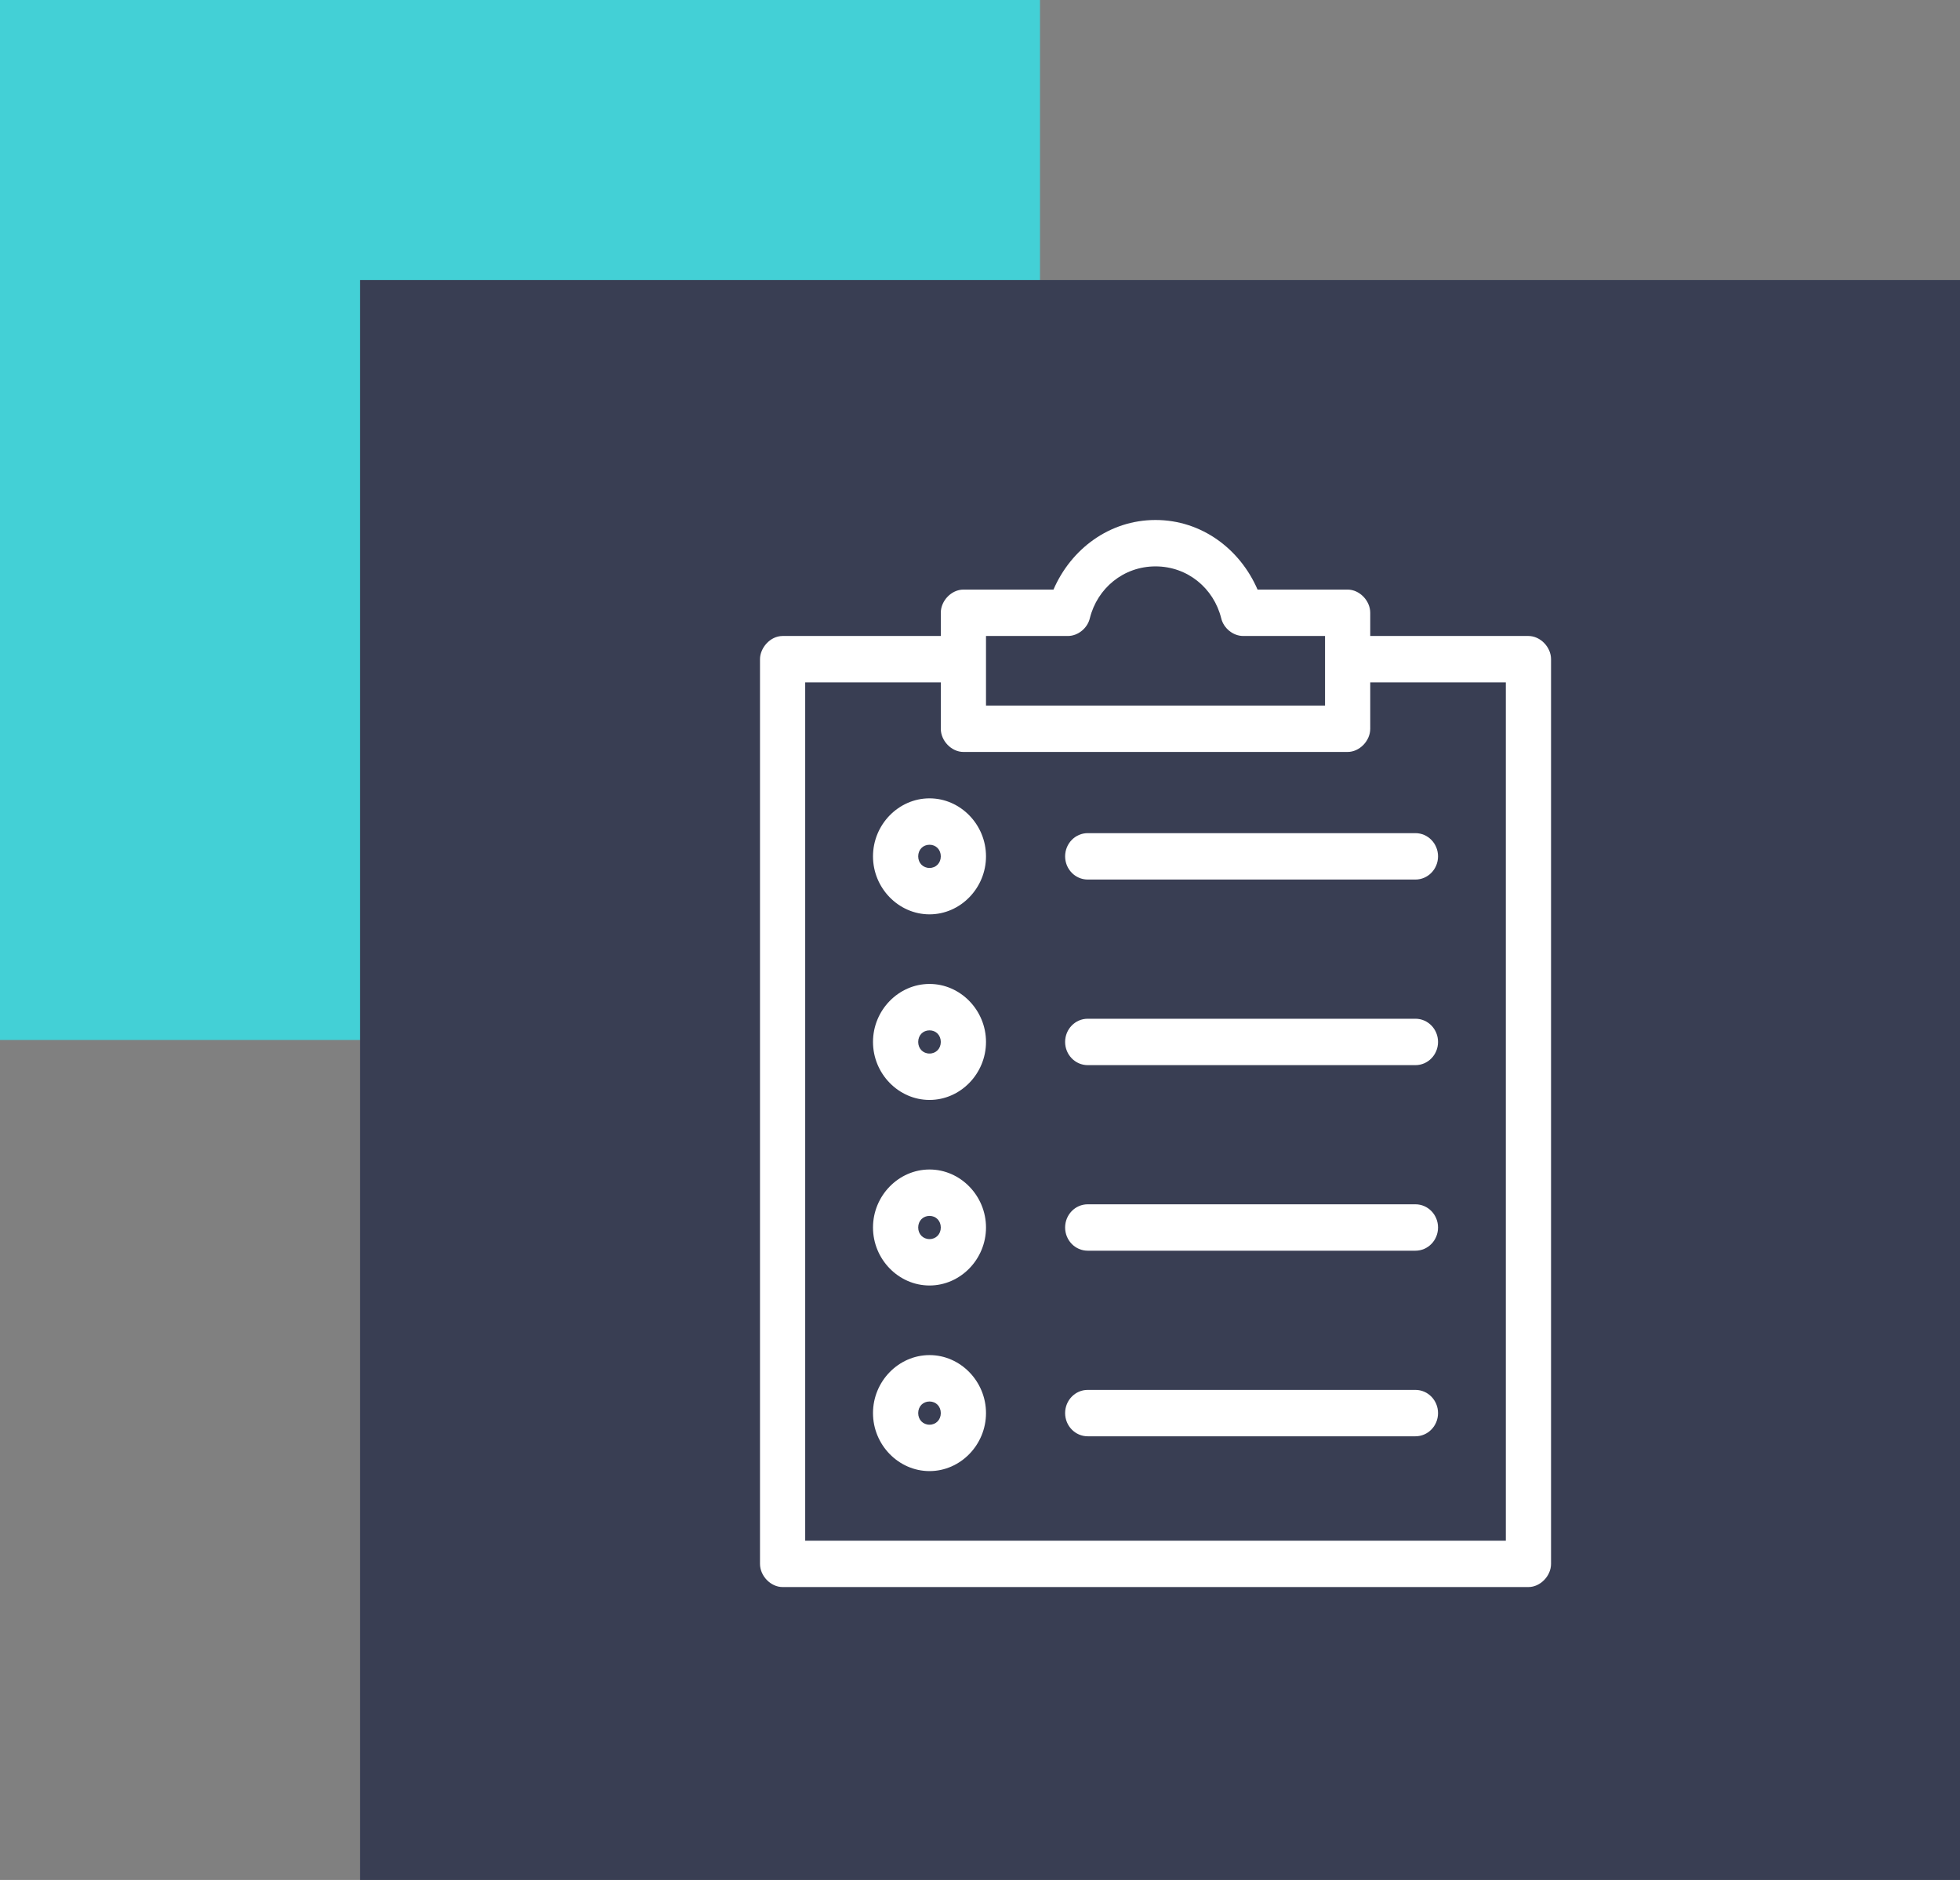
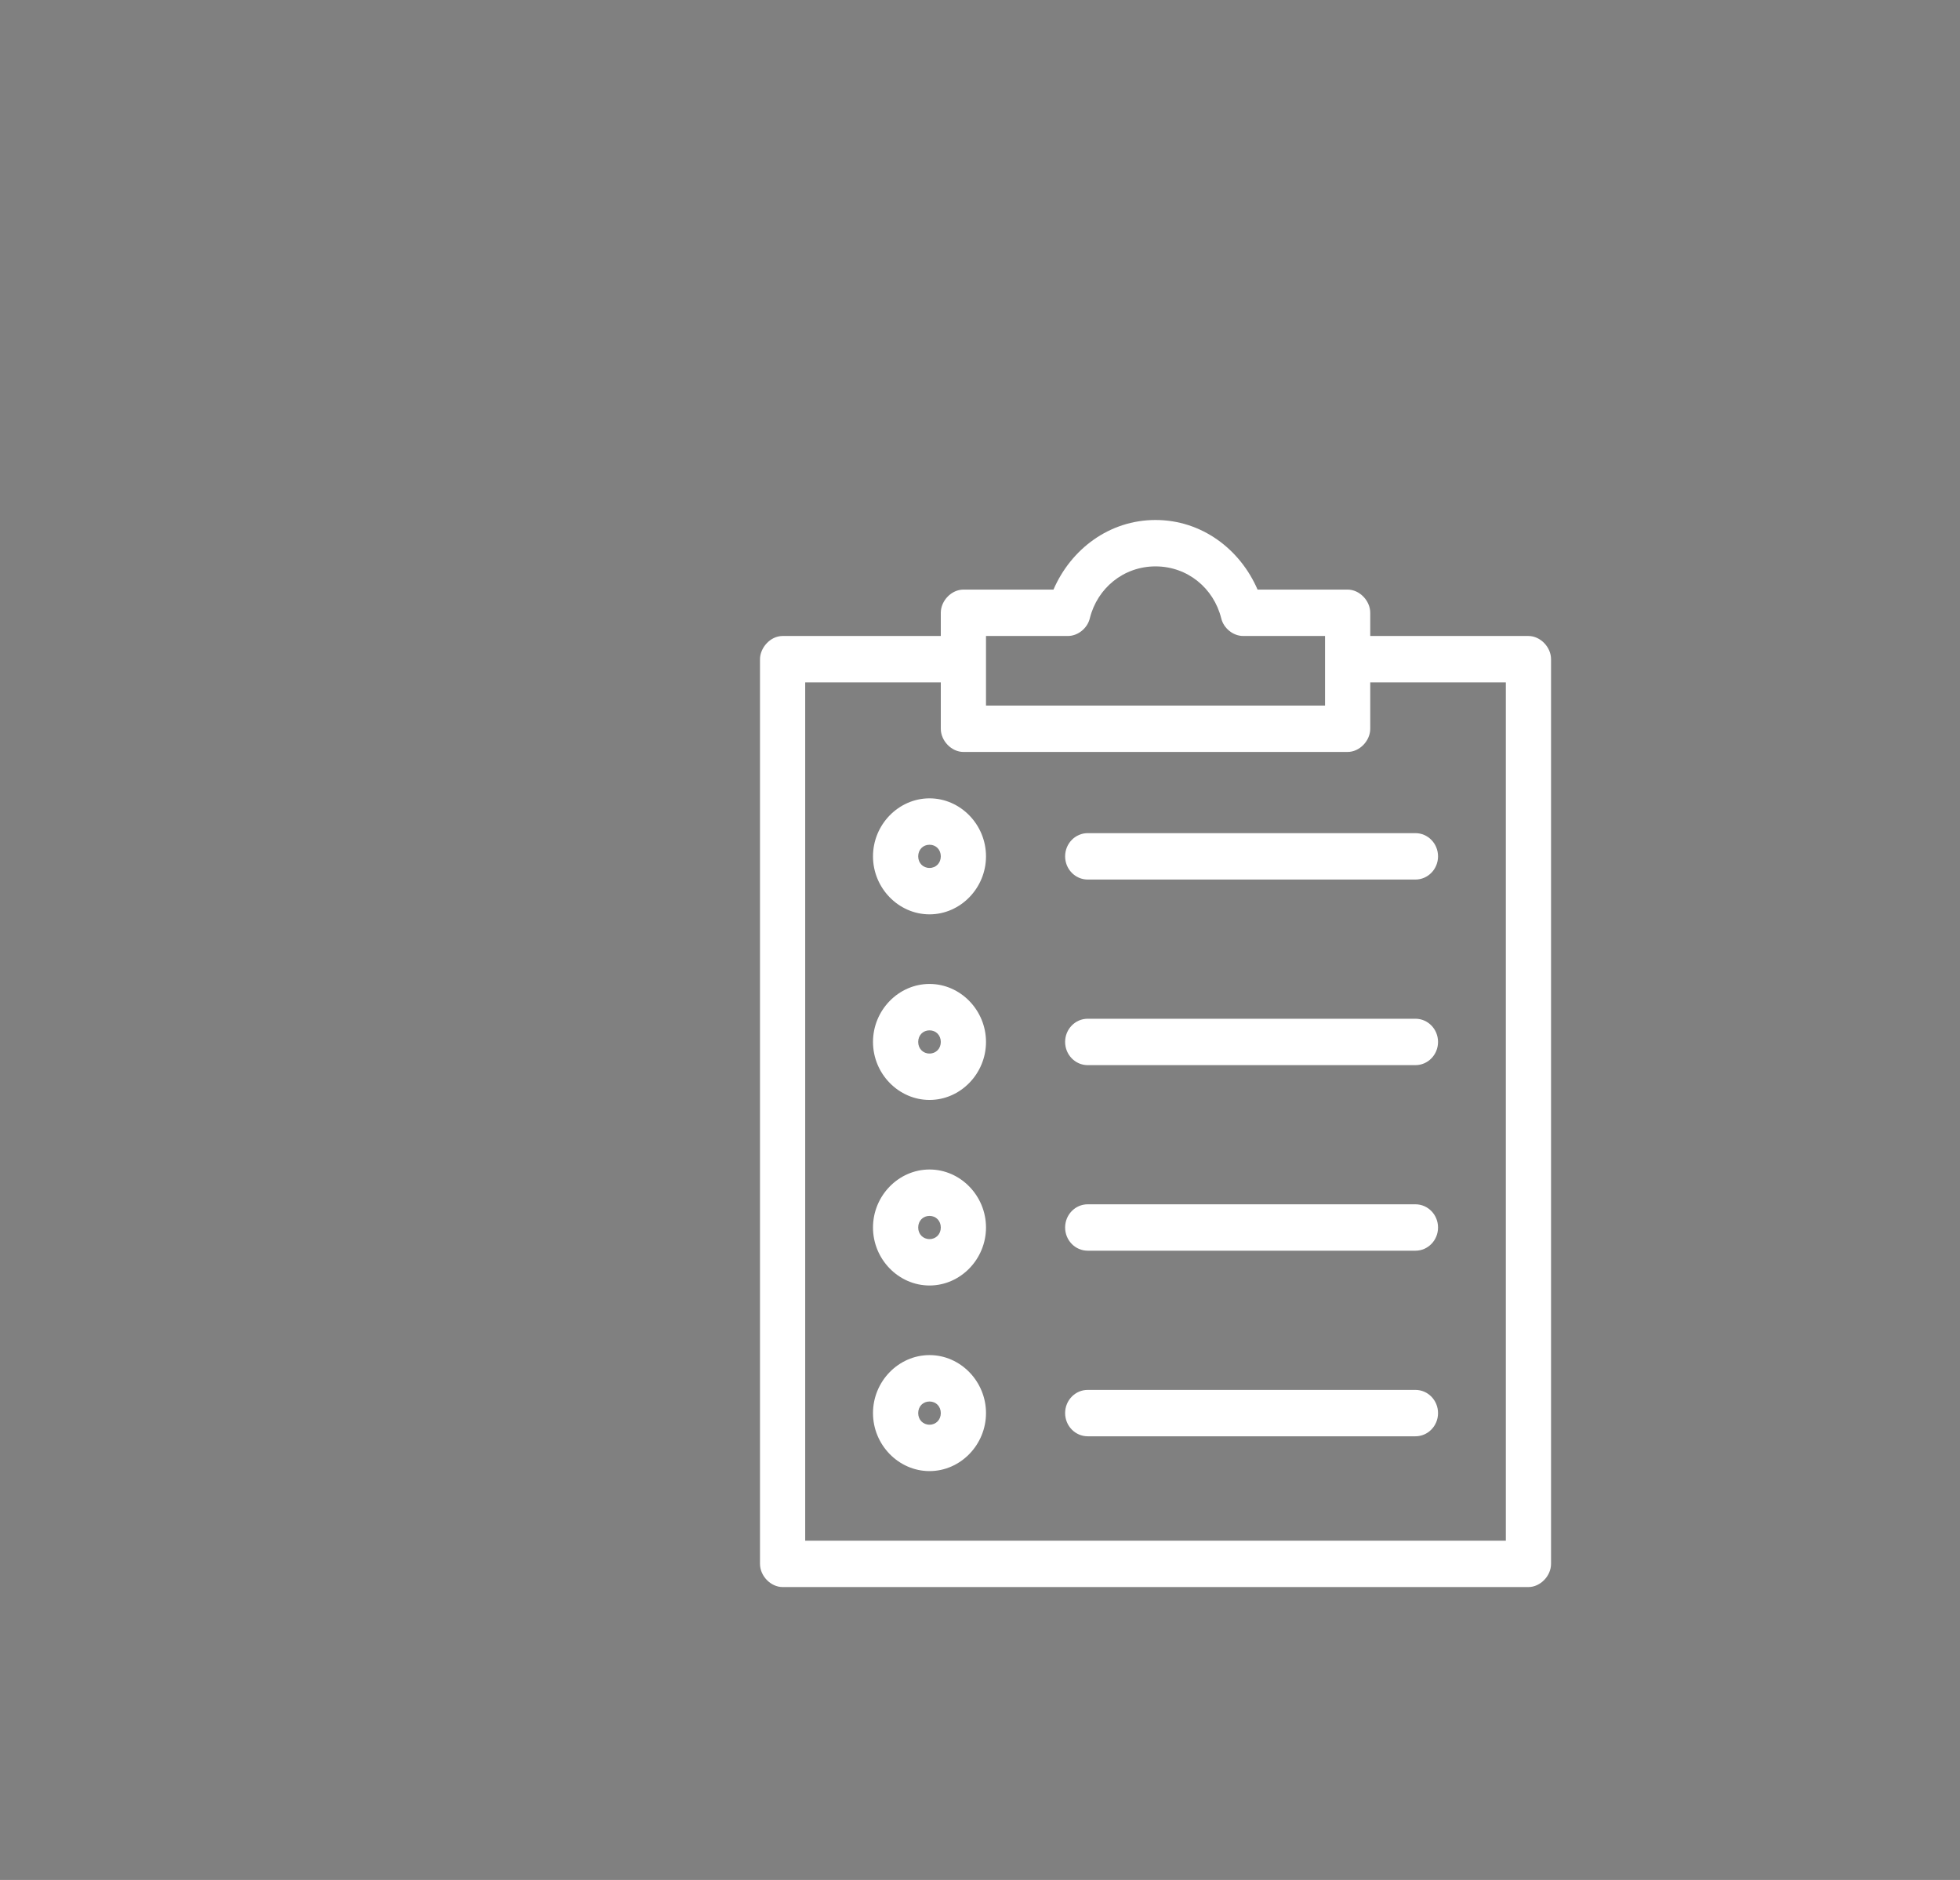
<svg xmlns="http://www.w3.org/2000/svg" width="49px" height="47px" viewBox="0 0 49 47" version="1.1">
  <rect x="0" y="0" width="49" height="47" fill="#808080" stroke="none" />
  <title>Group 14</title>
  <desc>Created with Sketch.</desc>
  <g id="Concept-3" stroke="none" stroke-width="1" fill="none" fill-rule="evenodd">
    <g id="1-copy-18" transform="translate(-269, -1290)">
      <g id="Group-9" transform="translate(178, 1204)">
        <g id="Group-4-Copy-2">
          <g id="Group-14" transform="translate(91, 86)">
            <g id="Group-3-Copy">
-               <rect id="Rectangle-5" fill="#43D0D6" x="0" y="0" width="26" height="26" />
-               <rect id="Rectangle-23-Copy" fill="#393E53" x="9" y="7" width="40" height="40" />
-             </g>
+               </g>
            <g id="What-Variables-Define-Low-Risk-in-PAH?" transform="translate(19, 13)" fill="#FFFFFF" fill-rule="nonzero">
              <g id="Group">
-                 <path d="M9.888,0 C8.739,0 7.777,0.723 7.337,1.74 L5.085,1.74 C4.789,1.74 4.52,2.016 4.52,2.32 L4.52,2.9 L0.565,2.9 C0.249,2.901 0,3.203 0,3.48 L0,26.097 C2.8251554e-05,26.401 0.269,26.677 0.565,26.677 L19.211,26.677 C19.507,26.677 19.776,26.401 19.776,26.097 L19.776,3.48 C19.776,3.176 19.507,2.9 19.211,2.9 L15.256,2.9 L15.256,2.32 C15.256,2.016 14.987,1.74 14.691,1.74 L12.439,1.74 C11.999,0.723 11.037,0 9.888,0 Z M9.888,1.16 C10.688,1.16 11.343,1.705 11.53,2.456 C11.589,2.706 11.827,2.899 12.078,2.9 L14.126,2.9 L14.126,4.64 L5.65,4.64 L5.65,2.9 L7.699,2.9 C7.949,2.899 8.187,2.706 8.246,2.456 C8.433,1.705 9.088,1.16 9.888,1.16 Z M1.13,4.06 L4.52,4.06 L4.52,5.219 C4.52,5.523 4.789,5.799 5.085,5.799 L14.691,5.799 C14.987,5.799 15.256,5.523 15.256,5.219 L15.256,4.06 L18.646,4.06 L18.646,25.518 L1.13,25.518 L1.13,4.06 Z M4.238,6.959 C3.464,6.959 2.825,7.615 2.825,8.409 C2.825,9.203 3.464,9.859 4.238,9.859 C5.011,9.859 5.65,9.203 5.65,8.409 C5.65,7.615 5.011,6.959 4.238,6.959 Z M8.193,7.829 C7.881,7.829 7.628,8.089 7.628,8.409 C7.628,8.729 7.881,8.989 8.193,8.989 L16.386,8.989 C16.698,8.989 16.951,8.729 16.951,8.409 C16.951,8.089 16.698,7.829 16.386,7.829 L8.193,7.829 Z M4.238,8.119 C4.4,8.119 4.52,8.242 4.52,8.409 C4.52,8.576 4.4,8.699 4.238,8.699 C4.075,8.699 3.955,8.576 3.955,8.409 C3.955,8.242 4.075,8.119 4.238,8.119 Z M4.238,11.599 C3.464,11.599 2.825,12.255 2.825,13.049 C2.825,13.843 3.464,14.499 4.238,14.499 C5.011,14.499 5.65,13.843 5.65,13.049 C5.65,12.255 5.011,11.599 4.238,11.599 Z M8.193,12.469 C7.881,12.469 7.628,12.728 7.628,13.049 C7.628,13.369 7.881,13.629 8.193,13.629 L16.386,13.629 C16.698,13.629 16.951,13.369 16.951,13.049 C16.951,12.728 16.698,12.469 16.386,12.469 L8.193,12.469 Z M4.238,12.759 C4.4,12.759 4.52,12.882 4.52,13.049 C4.52,13.216 4.4,13.339 4.238,13.339 C4.075,13.339 3.955,13.216 3.955,13.049 C3.955,12.882 4.075,12.759 4.238,12.759 Z M4.238,16.238 C3.464,16.238 2.825,16.894 2.825,17.688 C2.825,18.482 3.464,19.138 4.238,19.138 C5.011,19.138 5.65,18.482 5.65,17.688 C5.65,16.894 5.011,16.238 4.238,16.238 Z M8.193,17.108 C7.881,17.108 7.628,17.368 7.628,17.688 C7.628,18.009 7.881,18.268 8.193,18.268 L16.386,18.268 C16.698,18.268 16.951,18.009 16.951,17.688 C16.951,17.368 16.698,17.108 16.386,17.108 L8.193,17.108 Z M4.238,17.398 C4.4,17.398 4.52,17.521 4.52,17.688 C4.52,17.855 4.4,17.978 4.238,17.978 C4.075,17.978 3.955,17.855 3.955,17.688 C3.955,17.521 4.075,17.398 4.238,17.398 Z M4.238,20.878 C3.464,20.878 2.825,21.534 2.825,22.328 C2.825,23.122 3.464,23.778 4.238,23.778 C5.011,23.778 5.65,23.122 5.65,22.328 C5.65,21.534 5.011,20.878 4.238,20.878 Z M8.193,21.748 C7.881,21.748 7.628,22.008 7.628,22.328 C7.628,22.648 7.881,22.908 8.193,22.908 L16.386,22.908 C16.698,22.908 16.951,22.648 16.951,22.328 C16.951,22.008 16.698,21.748 16.386,21.748 L8.193,21.748 Z M4.238,22.038 C4.4,22.038 4.52,22.161 4.52,22.328 C4.52,22.495 4.4,22.618 4.238,22.618 C4.075,22.618 3.955,22.495 3.955,22.328 C3.955,22.161 4.075,22.038 4.238,22.038 Z" id="Shape" />
+                 <path d="M9.888,0 C8.739,0 7.777,0.723 7.337,1.74 L5.085,1.74 C4.789,1.74 4.52,2.016 4.52,2.32 L4.52,2.9 L0.565,2.9 C0.249,2.901 0,3.203 0,3.48 L0,26.097 C2.8251554e-05,26.401 0.269,26.677 0.565,26.677 L19.211,26.677 C19.507,26.677 19.776,26.401 19.776,26.097 L19.776,3.48 C19.776,3.176 19.507,2.9 19.211,2.9 L15.256,2.9 L15.256,2.32 C15.256,2.016 14.987,1.74 14.691,1.74 L12.439,1.74 C11.999,0.723 11.037,0 9.888,0 Z M9.888,1.16 C10.688,1.16 11.343,1.705 11.53,2.456 C11.589,2.706 11.827,2.899 12.078,2.9 L14.126,2.9 L14.126,4.64 L5.65,4.64 L5.65,2.9 L7.699,2.9 C7.949,2.899 8.187,2.706 8.246,2.456 C8.433,1.705 9.088,1.16 9.888,1.16 Z M1.13,4.06 L4.52,4.06 L4.52,5.219 C4.52,5.523 4.789,5.799 5.085,5.799 L14.691,5.799 C14.987,5.799 15.256,5.523 15.256,5.219 L15.256,4.06 L18.646,4.06 L18.646,25.518 L1.13,25.518 L1.13,4.06 Z M4.238,6.959 C3.464,6.959 2.825,7.615 2.825,8.409 C2.825,9.203 3.464,9.859 4.238,9.859 C5.011,9.859 5.65,9.203 5.65,8.409 C5.65,7.615 5.011,6.959 4.238,6.959 Z M8.193,7.829 C7.881,7.829 7.628,8.089 7.628,8.409 C7.628,8.729 7.881,8.989 8.193,8.989 L16.386,8.989 C16.698,8.989 16.951,8.729 16.951,8.409 C16.951,8.089 16.698,7.829 16.386,7.829 L8.193,7.829 Z M4.238,8.119 C4.4,8.119 4.52,8.242 4.52,8.409 C4.52,8.576 4.4,8.699 4.238,8.699 C4.075,8.699 3.955,8.576 3.955,8.409 C3.955,8.242 4.075,8.119 4.238,8.119 Z M4.238,11.599 C3.464,11.599 2.825,12.255 2.825,13.049 C2.825,13.843 3.464,14.499 4.238,14.499 C5.011,14.499 5.65,13.843 5.65,13.049 C5.65,12.255 5.011,11.599 4.238,11.599 M8.193,12.469 C7.881,12.469 7.628,12.728 7.628,13.049 C7.628,13.369 7.881,13.629 8.193,13.629 L16.386,13.629 C16.698,13.629 16.951,13.369 16.951,13.049 C16.951,12.728 16.698,12.469 16.386,12.469 L8.193,12.469 Z M4.238,12.759 C4.4,12.759 4.52,12.882 4.52,13.049 C4.52,13.216 4.4,13.339 4.238,13.339 C4.075,13.339 3.955,13.216 3.955,13.049 C3.955,12.882 4.075,12.759 4.238,12.759 Z M4.238,16.238 C3.464,16.238 2.825,16.894 2.825,17.688 C2.825,18.482 3.464,19.138 4.238,19.138 C5.011,19.138 5.65,18.482 5.65,17.688 C5.65,16.894 5.011,16.238 4.238,16.238 Z M8.193,17.108 C7.881,17.108 7.628,17.368 7.628,17.688 C7.628,18.009 7.881,18.268 8.193,18.268 L16.386,18.268 C16.698,18.268 16.951,18.009 16.951,17.688 C16.951,17.368 16.698,17.108 16.386,17.108 L8.193,17.108 Z M4.238,17.398 C4.4,17.398 4.52,17.521 4.52,17.688 C4.52,17.855 4.4,17.978 4.238,17.978 C4.075,17.978 3.955,17.855 3.955,17.688 C3.955,17.521 4.075,17.398 4.238,17.398 Z M4.238,20.878 C3.464,20.878 2.825,21.534 2.825,22.328 C2.825,23.122 3.464,23.778 4.238,23.778 C5.011,23.778 5.65,23.122 5.65,22.328 C5.65,21.534 5.011,20.878 4.238,20.878 Z M8.193,21.748 C7.881,21.748 7.628,22.008 7.628,22.328 C7.628,22.648 7.881,22.908 8.193,22.908 L16.386,22.908 C16.698,22.908 16.951,22.648 16.951,22.328 C16.951,22.008 16.698,21.748 16.386,21.748 L8.193,21.748 Z M4.238,22.038 C4.4,22.038 4.52,22.161 4.52,22.328 C4.52,22.495 4.4,22.618 4.238,22.618 C4.075,22.618 3.955,22.495 3.955,22.328 C3.955,22.161 4.075,22.038 4.238,22.038 Z" id="Shape" />
              </g>
            </g>
          </g>
        </g>
      </g>
    </g>
  </g>
</svg>